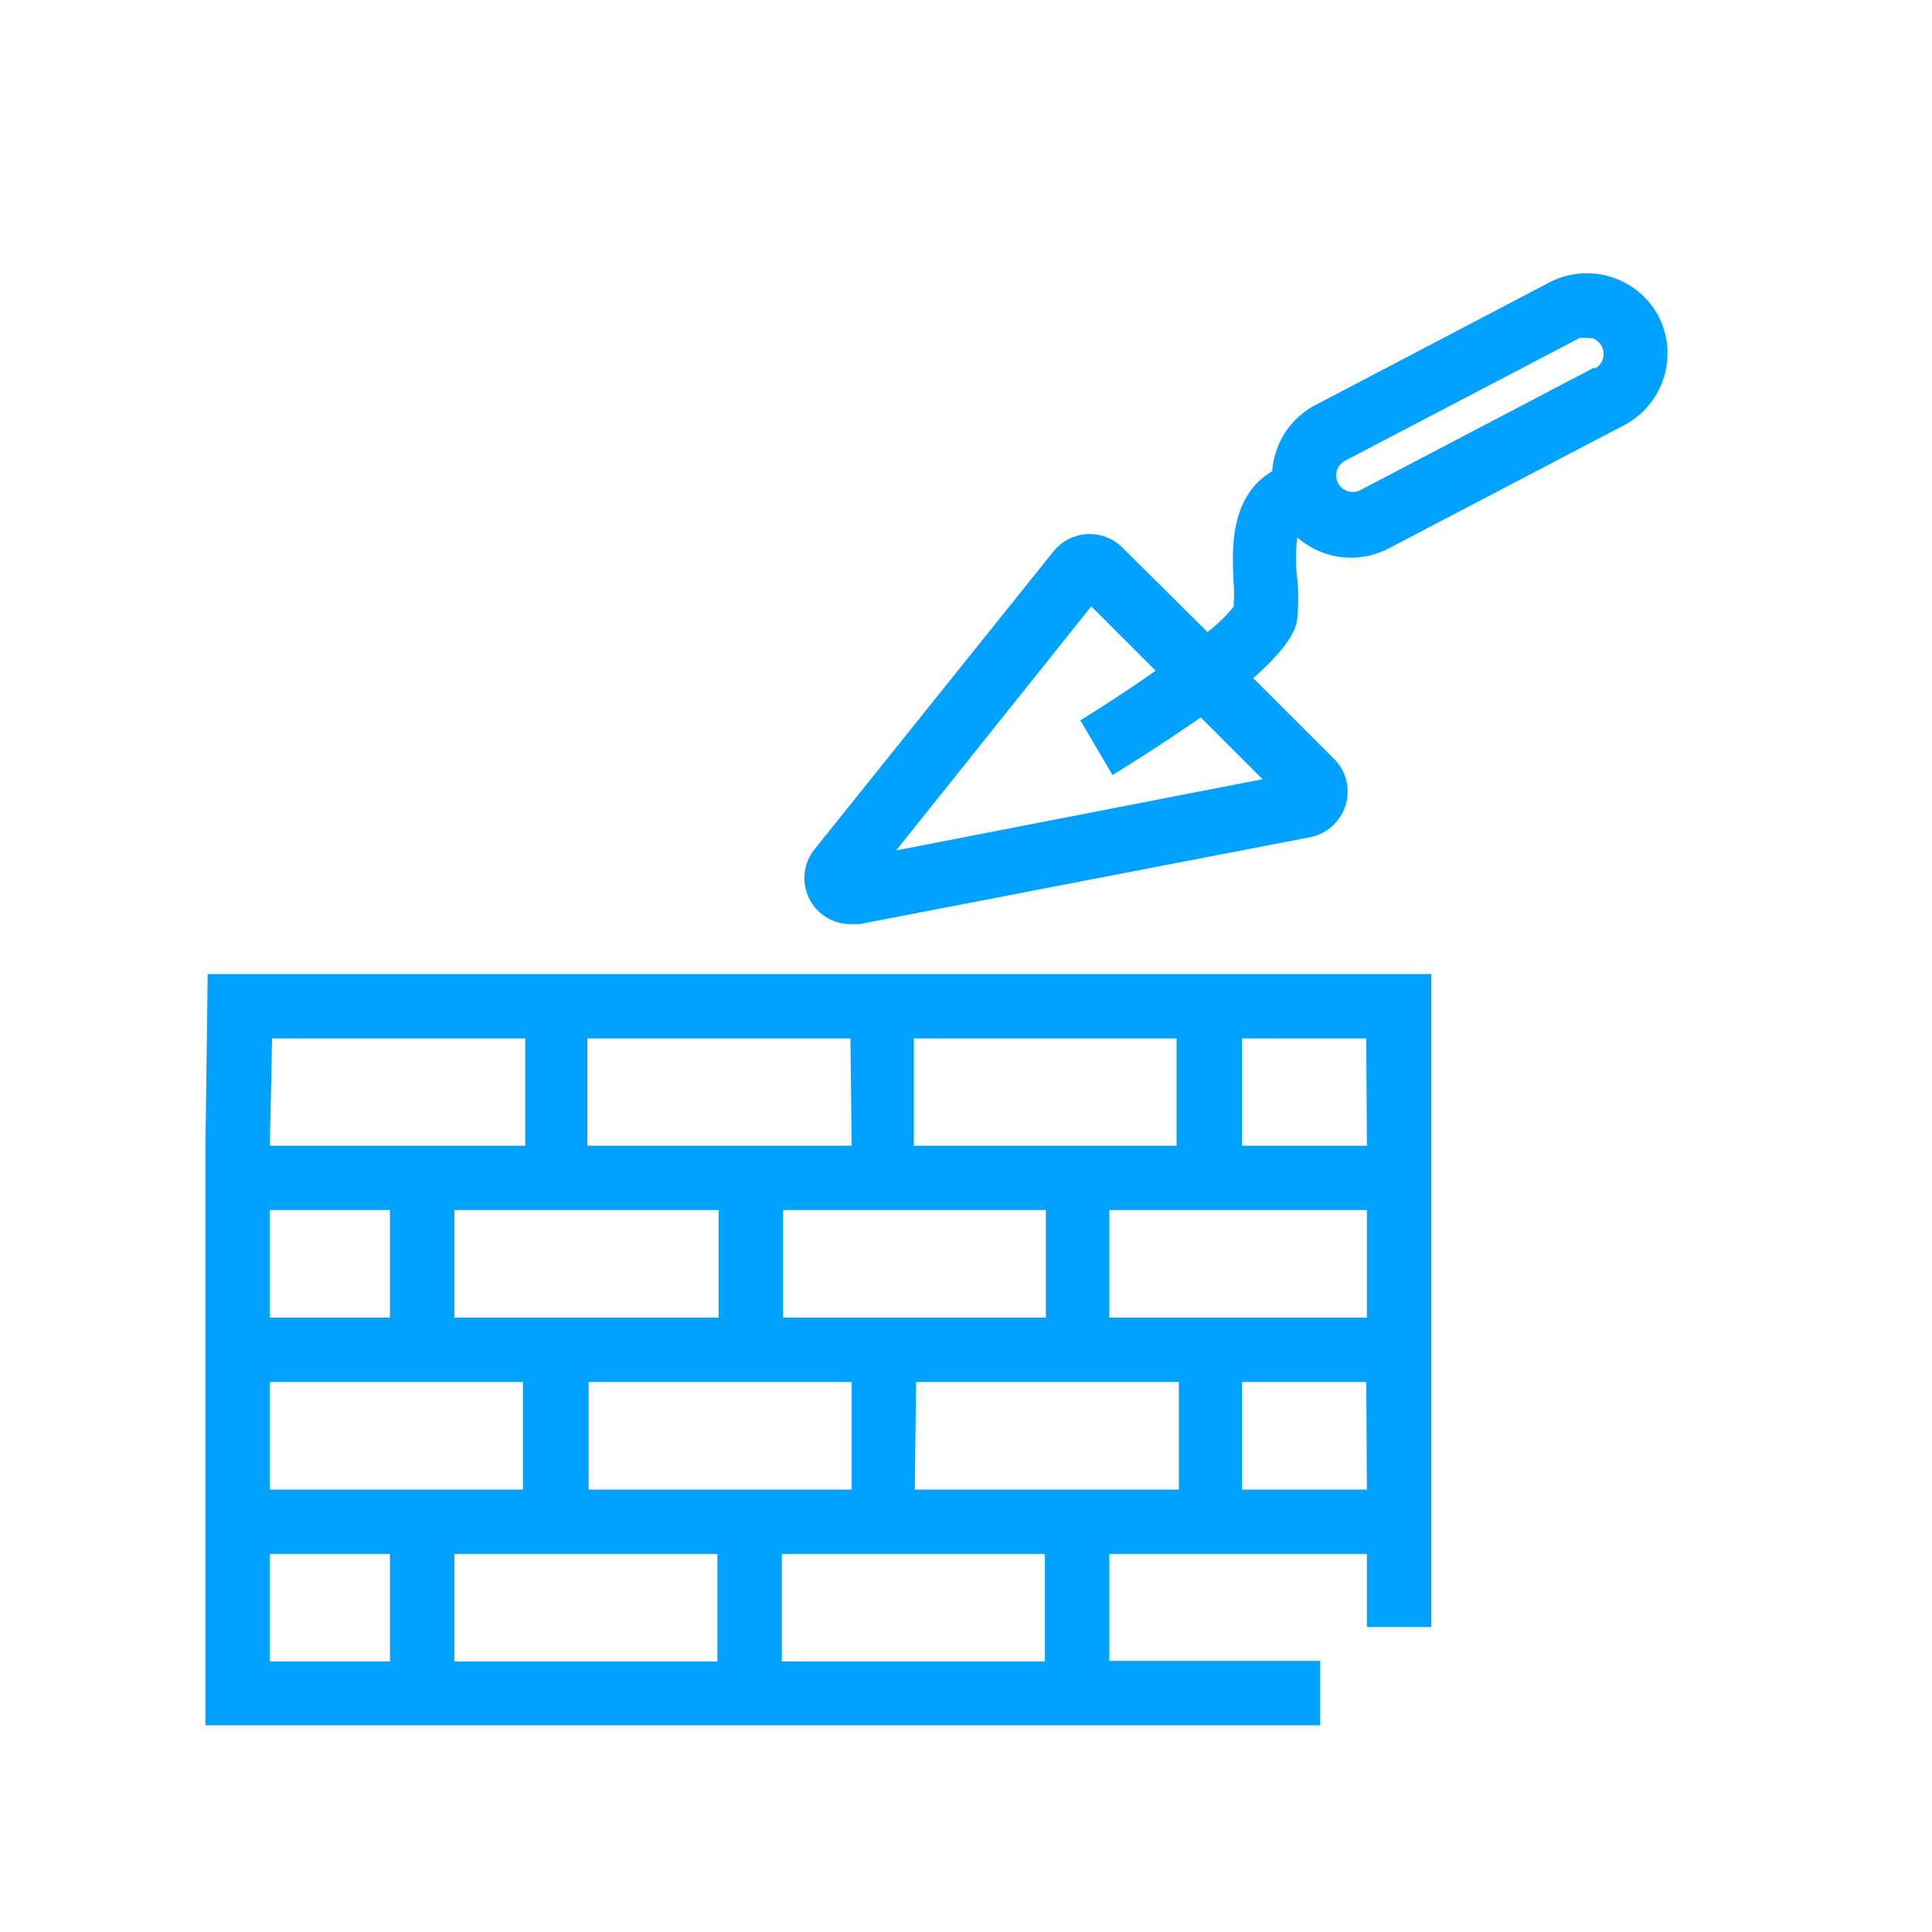
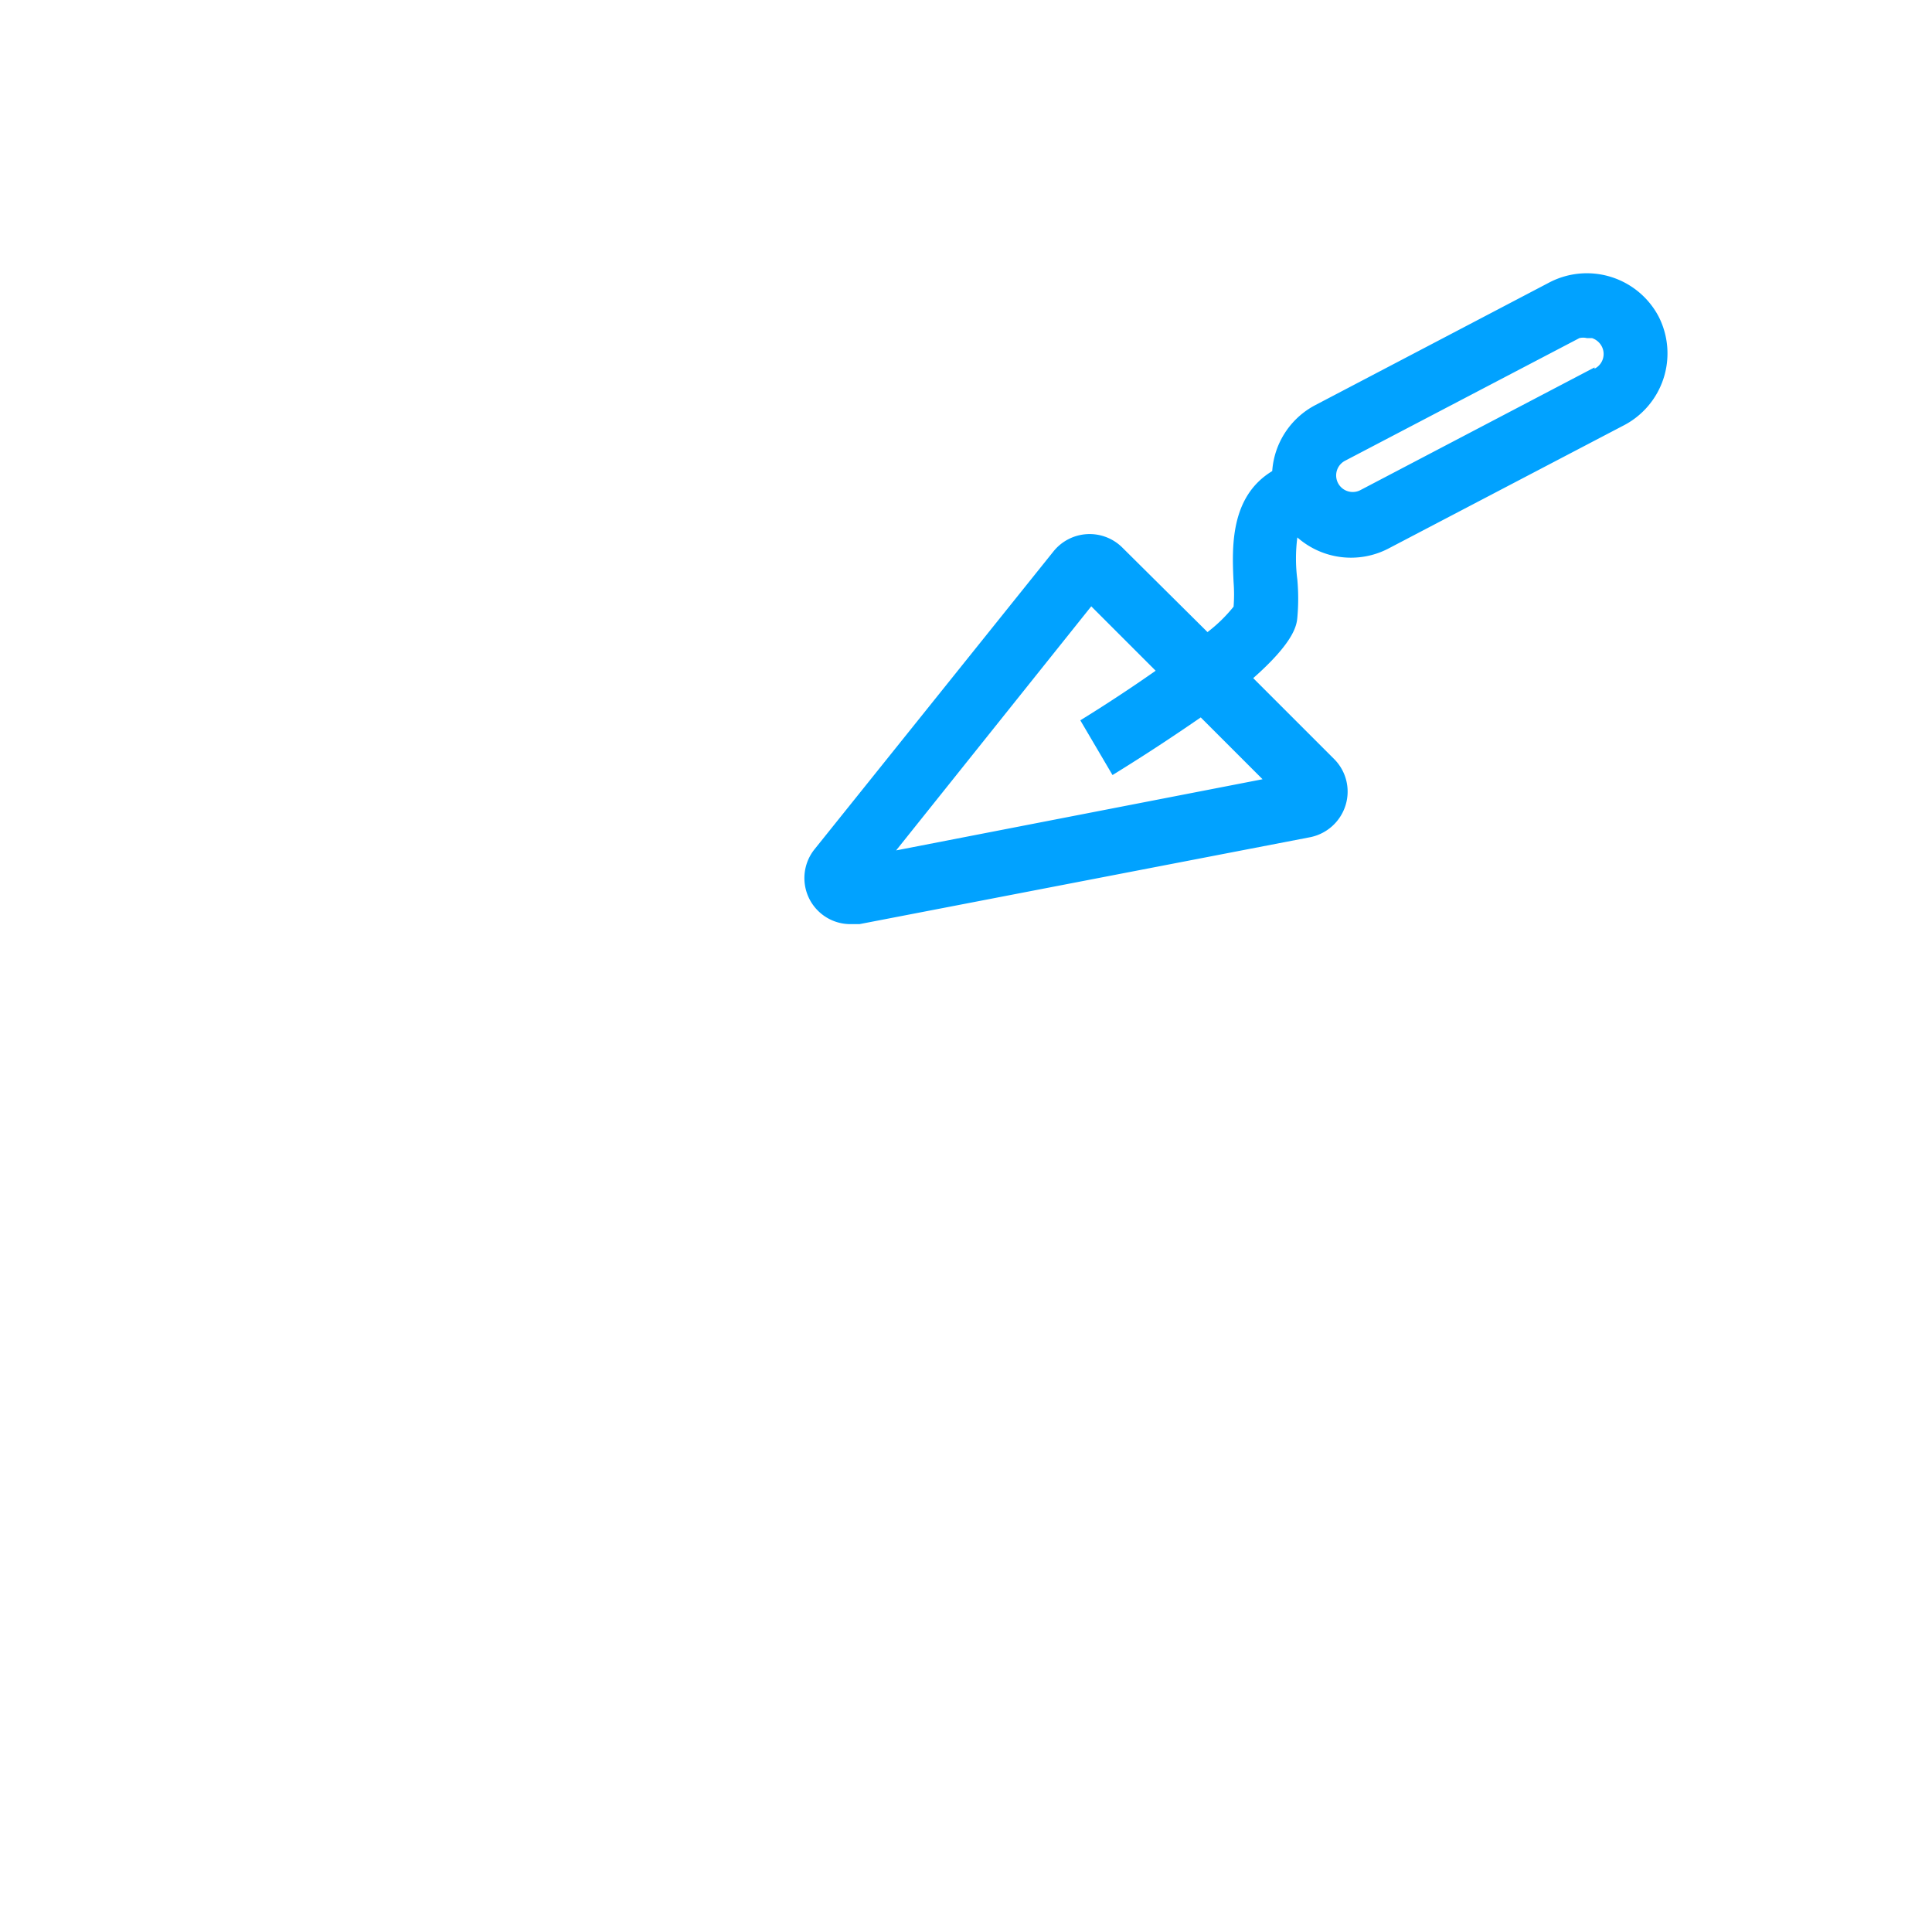
<svg xmlns="http://www.w3.org/2000/svg" id="Layer_1" data-name="Layer 1" viewBox="0 0 60 60">
  <defs>
    <style>.cls-1{fill:#01a2ff;}</style>
  </defs>
  <path class="cls-1" d="M51.51,9.83a2.52,2.52,0,0,0-3.39-1.06l-7.27,3.81a2.51,2.51,0,0,0-1.34,2.05c-1.32.8-1.25,2.39-1.2,3.45a4.93,4.93,0,0,1,0,.76,4.66,4.66,0,0,1-.81.79L34.85,17a1.44,1.44,0,0,0-2.13.12L25.3,26.37a1.43,1.43,0,0,0,1.11,2.33l.28,0,14-2.7a1.45,1.45,0,0,0,1.1-1,1.43,1.43,0,0,0-.36-1.43l-2.51-2.51c1.28-1.13,1.35-1.65,1.37-1.88a6.6,6.6,0,0,0,0-1.18,5.09,5.09,0,0,1,0-1.31,2.52,2.52,0,0,0,2.82.35l7.28-3.81A2.52,2.52,0,0,0,51.51,9.83ZM27.83,26.41l6.06-7.58,2,2c-.74.52-1.56,1.06-2.34,1.54l1,1.7c1.12-.69,2-1.28,2.74-1.79l1.92,1.92Zm21.69-15-7.27,3.81a.51.51,0,0,1-.48-.91l7.28-3.81a.5.5,0,0,1,.23,0l.16,0a.53.53,0,0,1,.3.25A.51.51,0,0,1,49.52,11.45Z" />
-   <path class="cls-1" d="M6.38,35.58v18H41v-2H34.45V48.26h8v2.27h2V30.25h-38Zm2,2h3.73v3.34H8.38Zm20-2V32.25h8.16v3.33ZM22.28,48.26V51.6H14.11V48.26Zm-4-2V42.92h8.17v3.34Zm10.17-3.34h8.16v3.34H28.41Zm-4.13-2V37.58h8.16v3.34Zm2.13-5.34H18.24V32.25h8.17Zm-4.13,2v3.34H14.11V37.58ZM8.38,42.92h7.86v3.34H8.38Zm0,5.34h3.73V51.6H8.38ZM32.45,51.6H24.28V48.26h8.17Zm10-5.34H38.57V42.92h3.86Zm0-5.34h-8V37.58h8Zm0-5.34H38.57V32.25h3.86Zm-34-3.33h7.86v3.33H8.38Z" />
</svg>